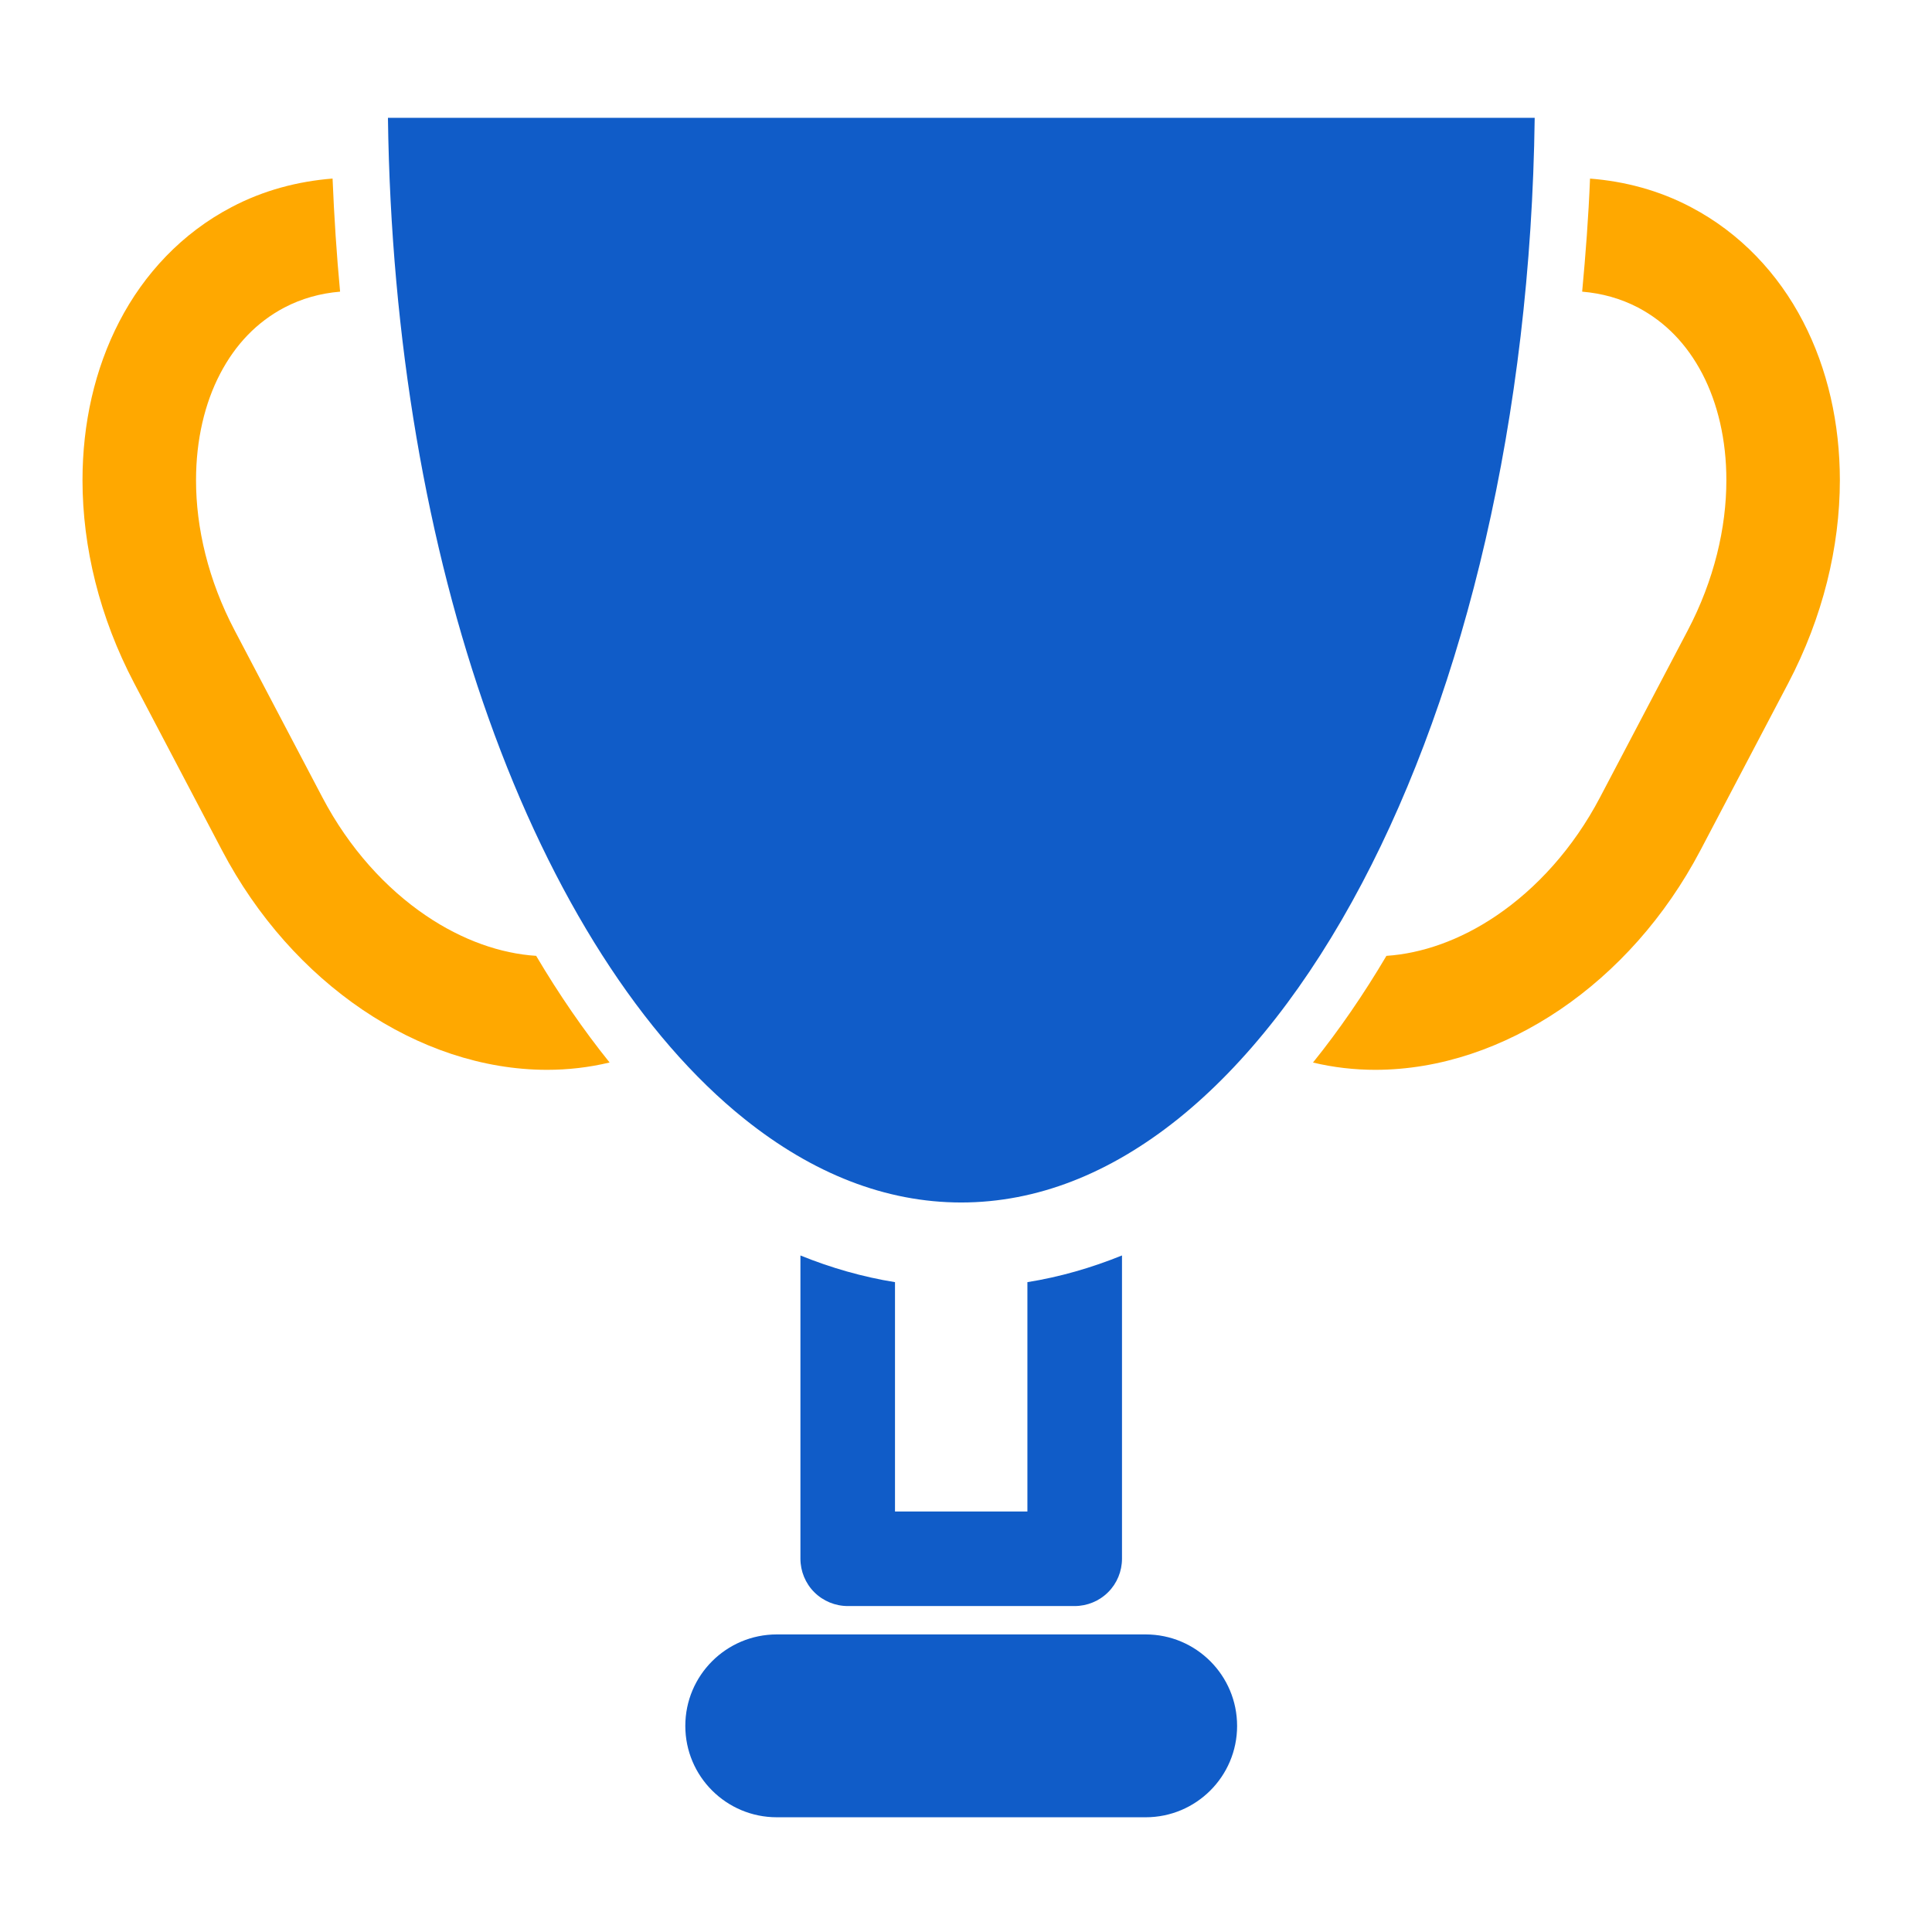
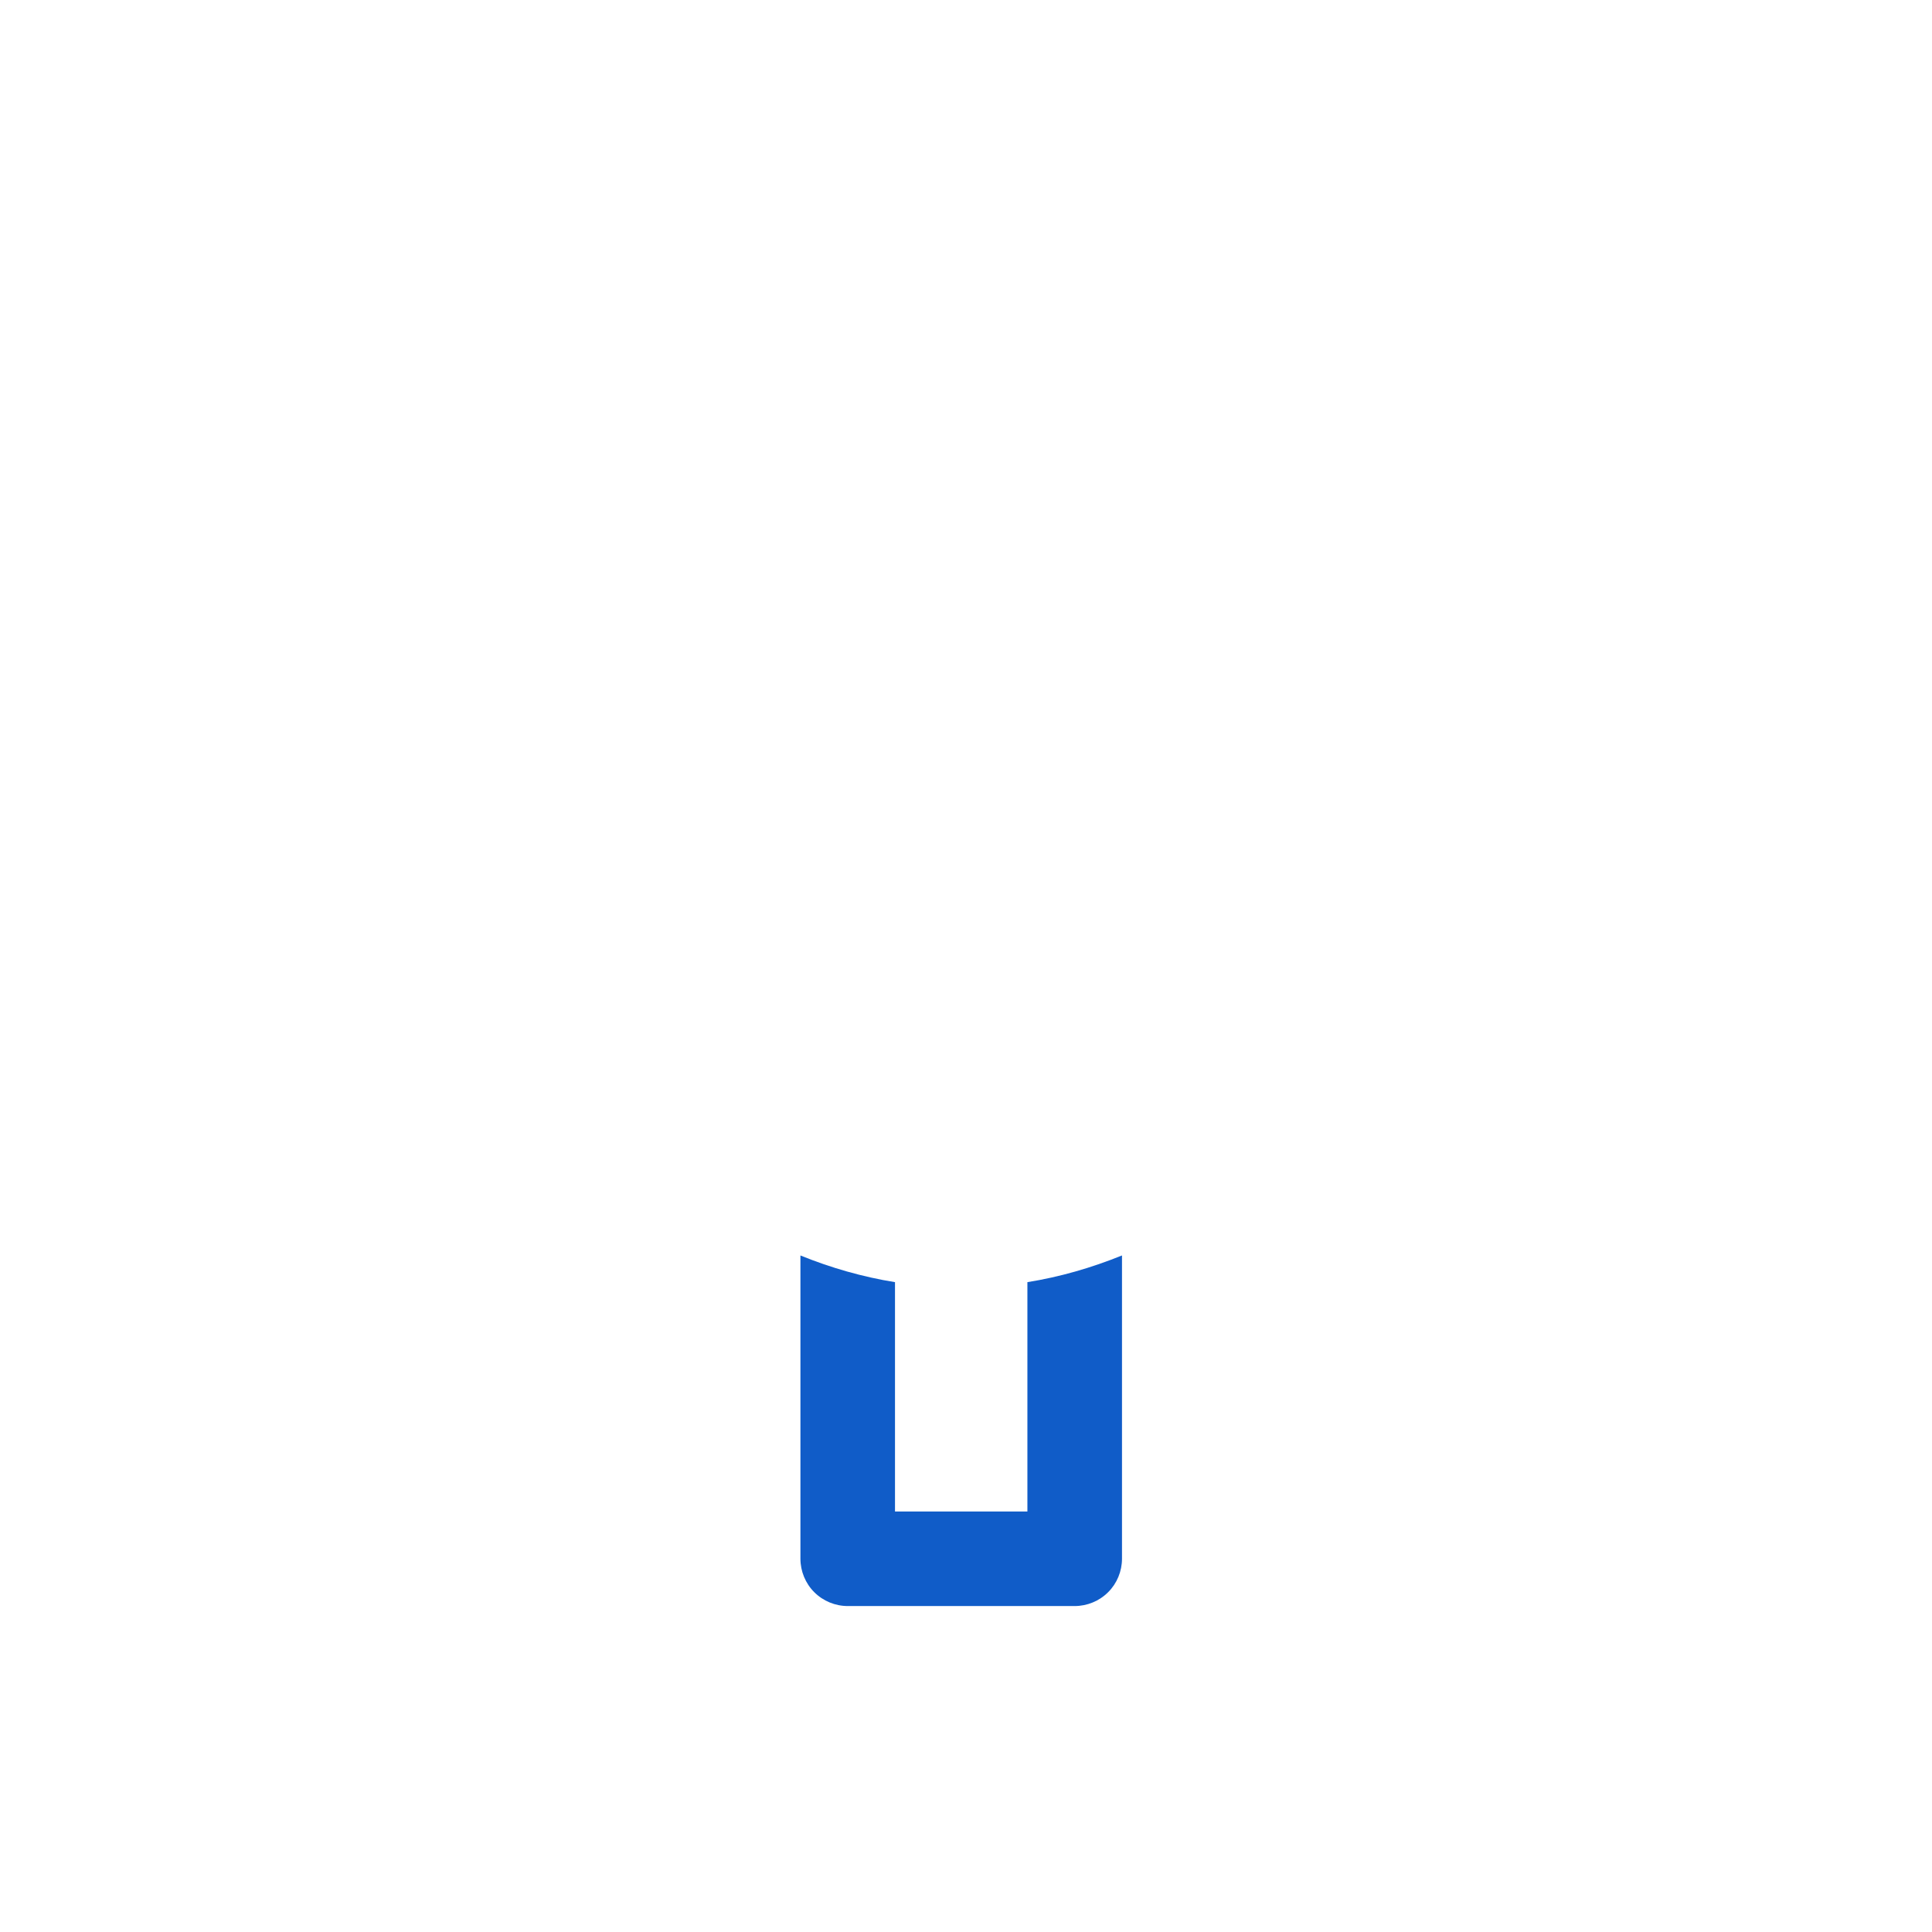
<svg xmlns="http://www.w3.org/2000/svg" version="1.1" id="Layer_1" x="0px" y="0px" width="200px" height="200px" viewBox="0 0 200 200" enable-background="new 0 0 200 200" xml:space="preserve">
  <g>
    <path fill="#105CC8" d="M82.86,129.967v31.393c0,1.294,0.521,2.557,1.432,3.462c0.909,0.914,2.17,1.436,3.463,1.436h23.496   c1.292,0,2.554-0.521,3.464-1.436c0.915-0.905,1.433-2.168,1.433-3.462v-31.396c-3.184,1.288-6.444,2.228-9.792,2.764v23.741H92.65   v-23.741C89.307,132.19,86.042,131.255,82.86,129.967z" />
-     <path fill="#105CC8" d="M118.596,169.195H80.413c-5.227,0-9.47,4.24-9.47,9.469c0,5.227,4.243,9.459,9.47,9.459h38.183   c5.229,0,9.468-4.232,9.468-9.459C128.063,173.436,123.824,169.195,118.596,169.195z" />
-     <path fill="#FFA800" d="M186.649,33.281c-2.551-4.928-6.487-9.154-11.61-11.839c-3.302-1.743-6.86-2.675-10.44-2.954   c-0.158,3.966-0.455,7.855-0.814,11.704c2.042,0.172,3.973,0.701,5.788,1.647c2.849,1.508,5.058,3.808,6.653,6.857   c1.584,3.042,2.491,6.839,2.486,11.011c0.005,4.935-1.269,10.36-3.998,15.556l-9.081,17.281c-2.767,5.273-6.59,9.444-10.728,12.245   c-3.755,2.548-7.727,3.921-11.382,4.161c-2.37,4.005-4.909,7.701-7.603,11.044c2.127,0.509,4.3,0.755,6.462,0.755   c6.696-0.008,13.292-2.295,19.108-6.23c5.818-3.944,10.894-9.566,14.543-16.506l-5.202-2.734l5.202,2.734l9.081-17.282   c3.588-6.838,5.342-14.093,5.349-21.023C190.457,43.859,189.213,38.216,186.649,33.281z" />
-     <path fill="#FFA800" d="M44.105,94.789c-4.139-2.8-7.962-6.972-10.732-12.245l-9.081-17.281   c-2.734-5.196-4.003-10.621-3.999-15.556c0-4.172,0.902-7.969,2.491-11.007c1.591-3.053,3.8-5.353,6.648-6.861   c1.812-0.946,3.738-1.475,5.773-1.647c-0.359-3.842-0.615-7.746-0.778-11.708c-3.588,0.283-7.154,1.214-10.462,2.961   c-5.123,2.682-9.059,6.908-11.61,11.836c-2.561,4.935-3.812,10.578-3.815,16.426c0.003,6.93,1.761,14.185,5.353,21.023   l9.081,17.282l5.198-2.734l-5.198,2.734c3.646,6.94,8.724,12.562,14.539,16.506c5.815,3.936,12.413,6.223,19.109,6.23   c2.168,0,4.347-0.246,6.483-0.759c-2.694-3.347-5.232-7.035-7.603-11.041C51.843,98.718,47.859,97.337,44.105,94.789z" />
-     <path fill="#105CC8" d="M140.992,91.439c10.666-20.199,17.479-48.204,17.879-79.243H40.16c0.301,23.03,4.087,44.403,10.414,62.142   c6.585,18.503,15.916,33.036,26.5,41.503c7.068,5.654,14.592,8.634,22.429,8.641c7.84-0.007,15.361-2.986,22.433-8.641   C128.986,110.19,135.496,101.862,140.992,91.439z" />
  </g>
</svg>